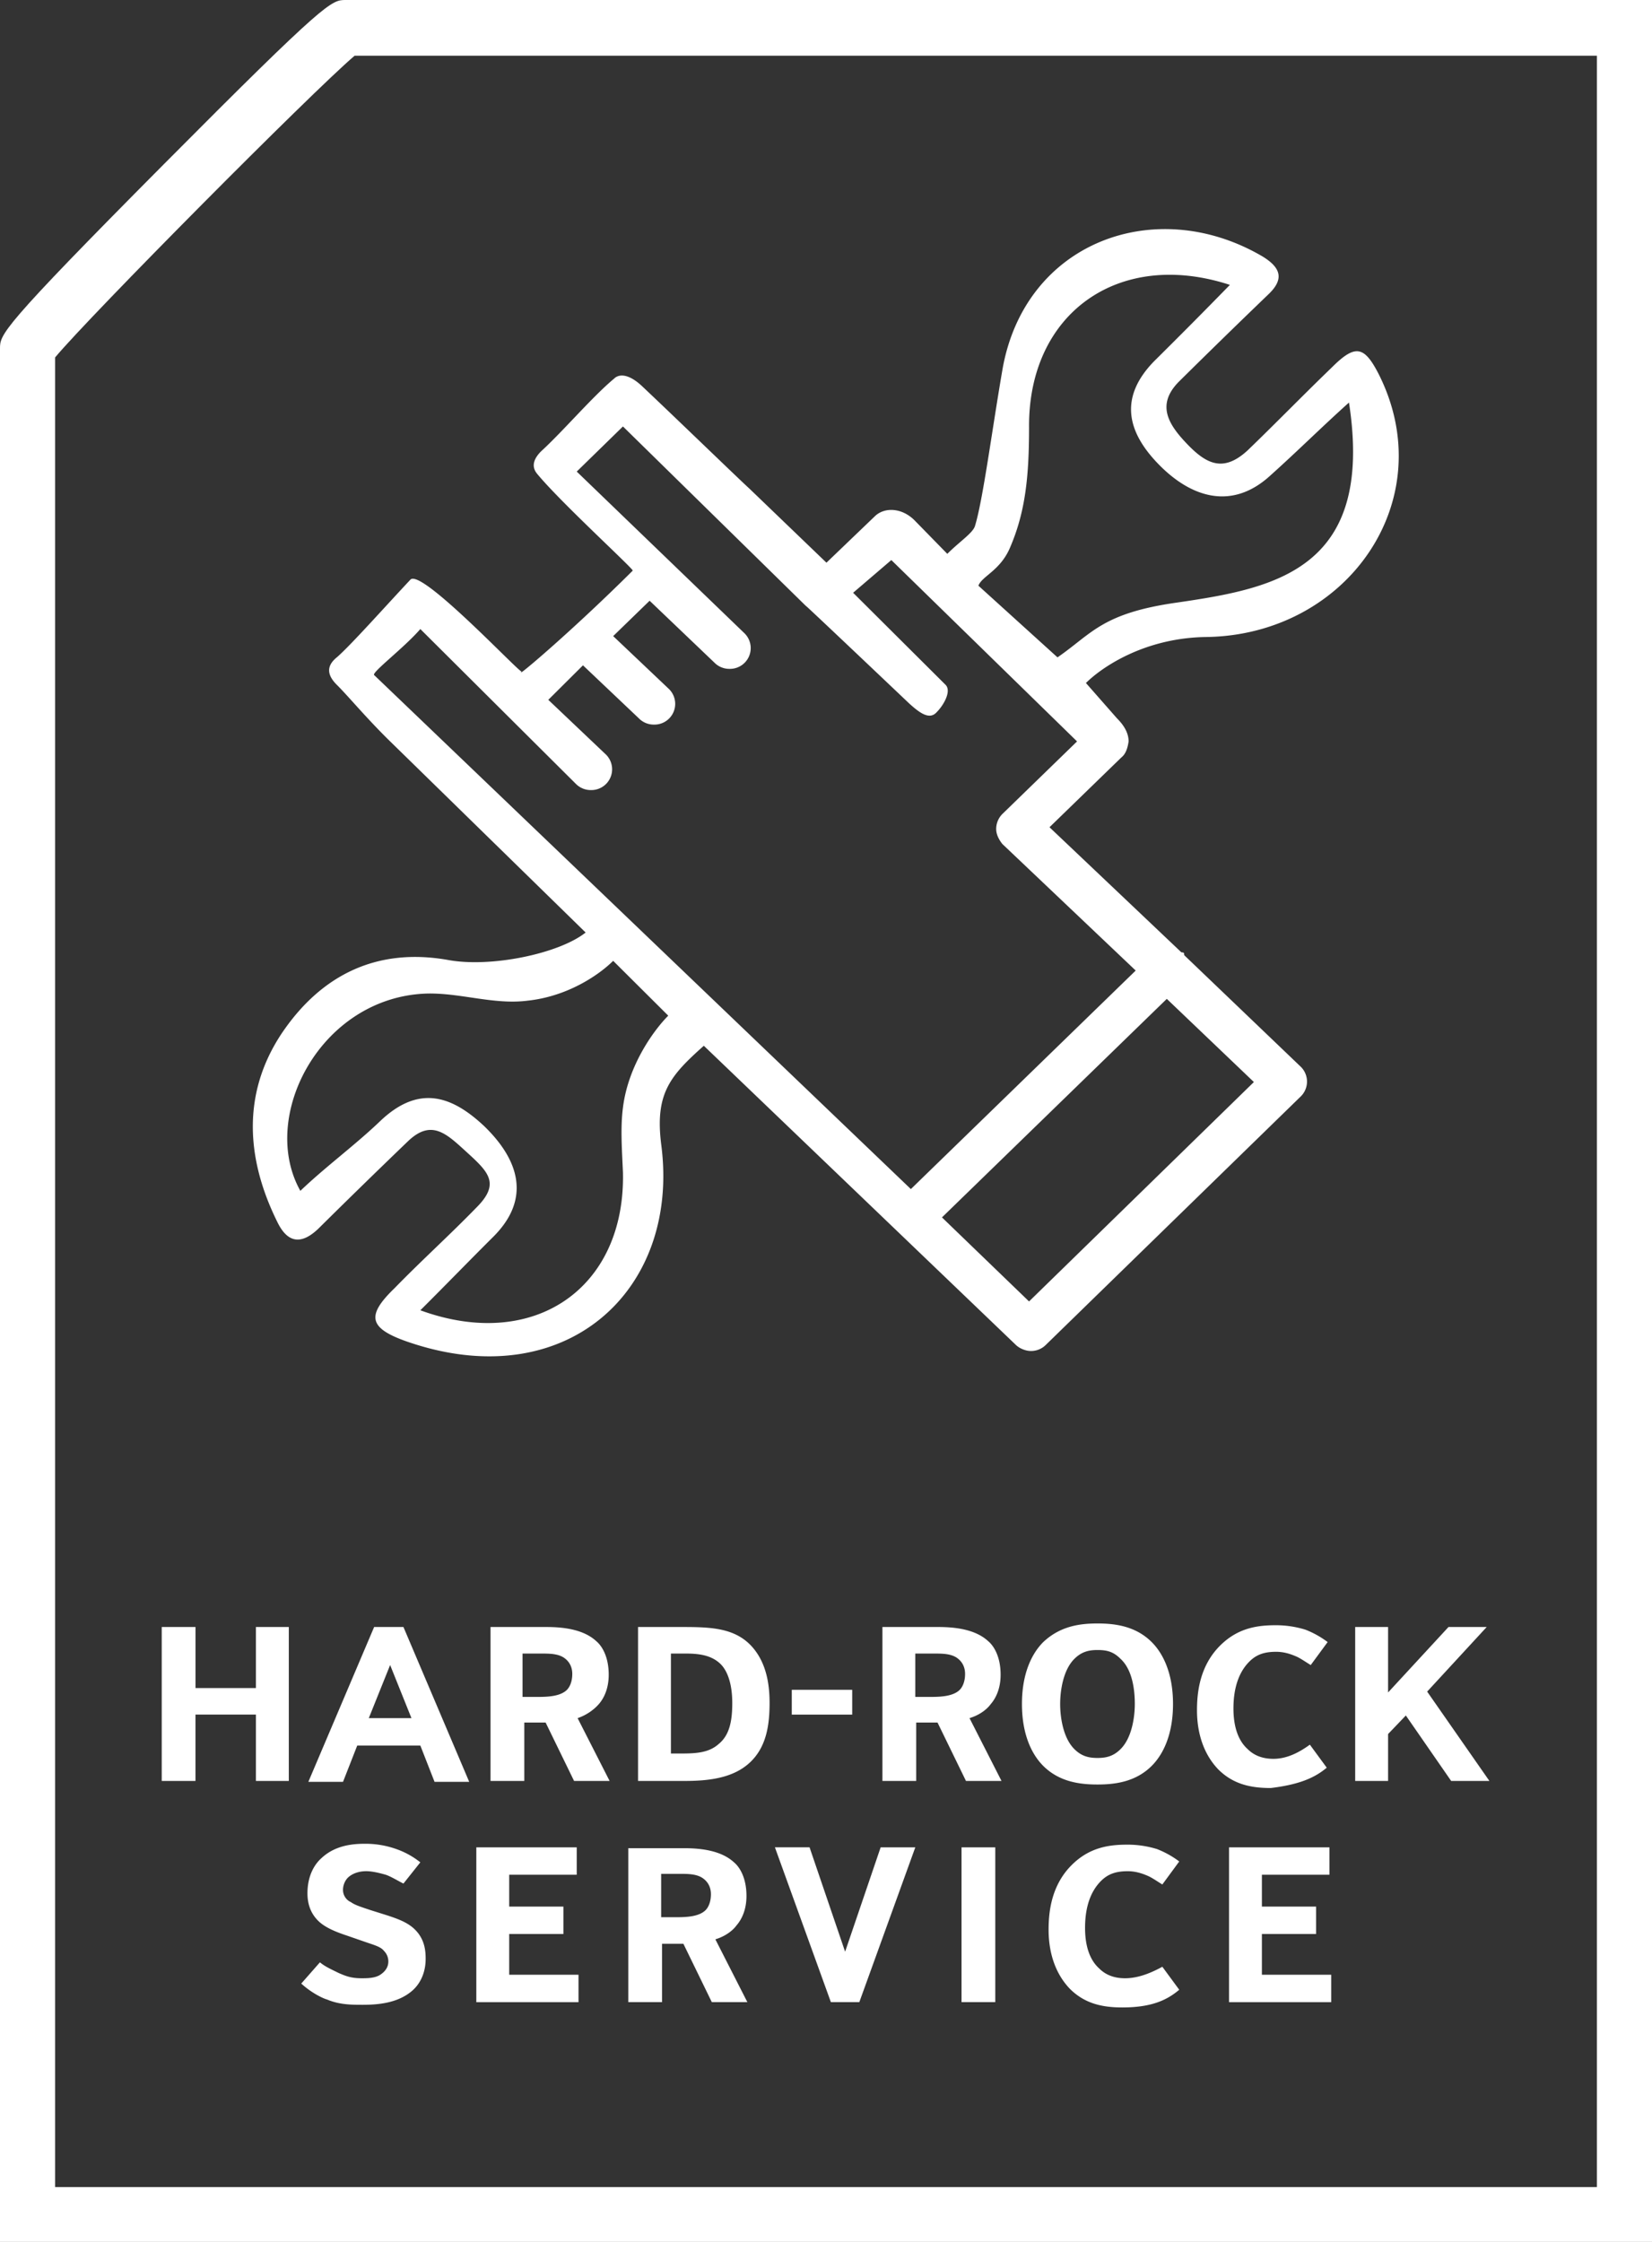
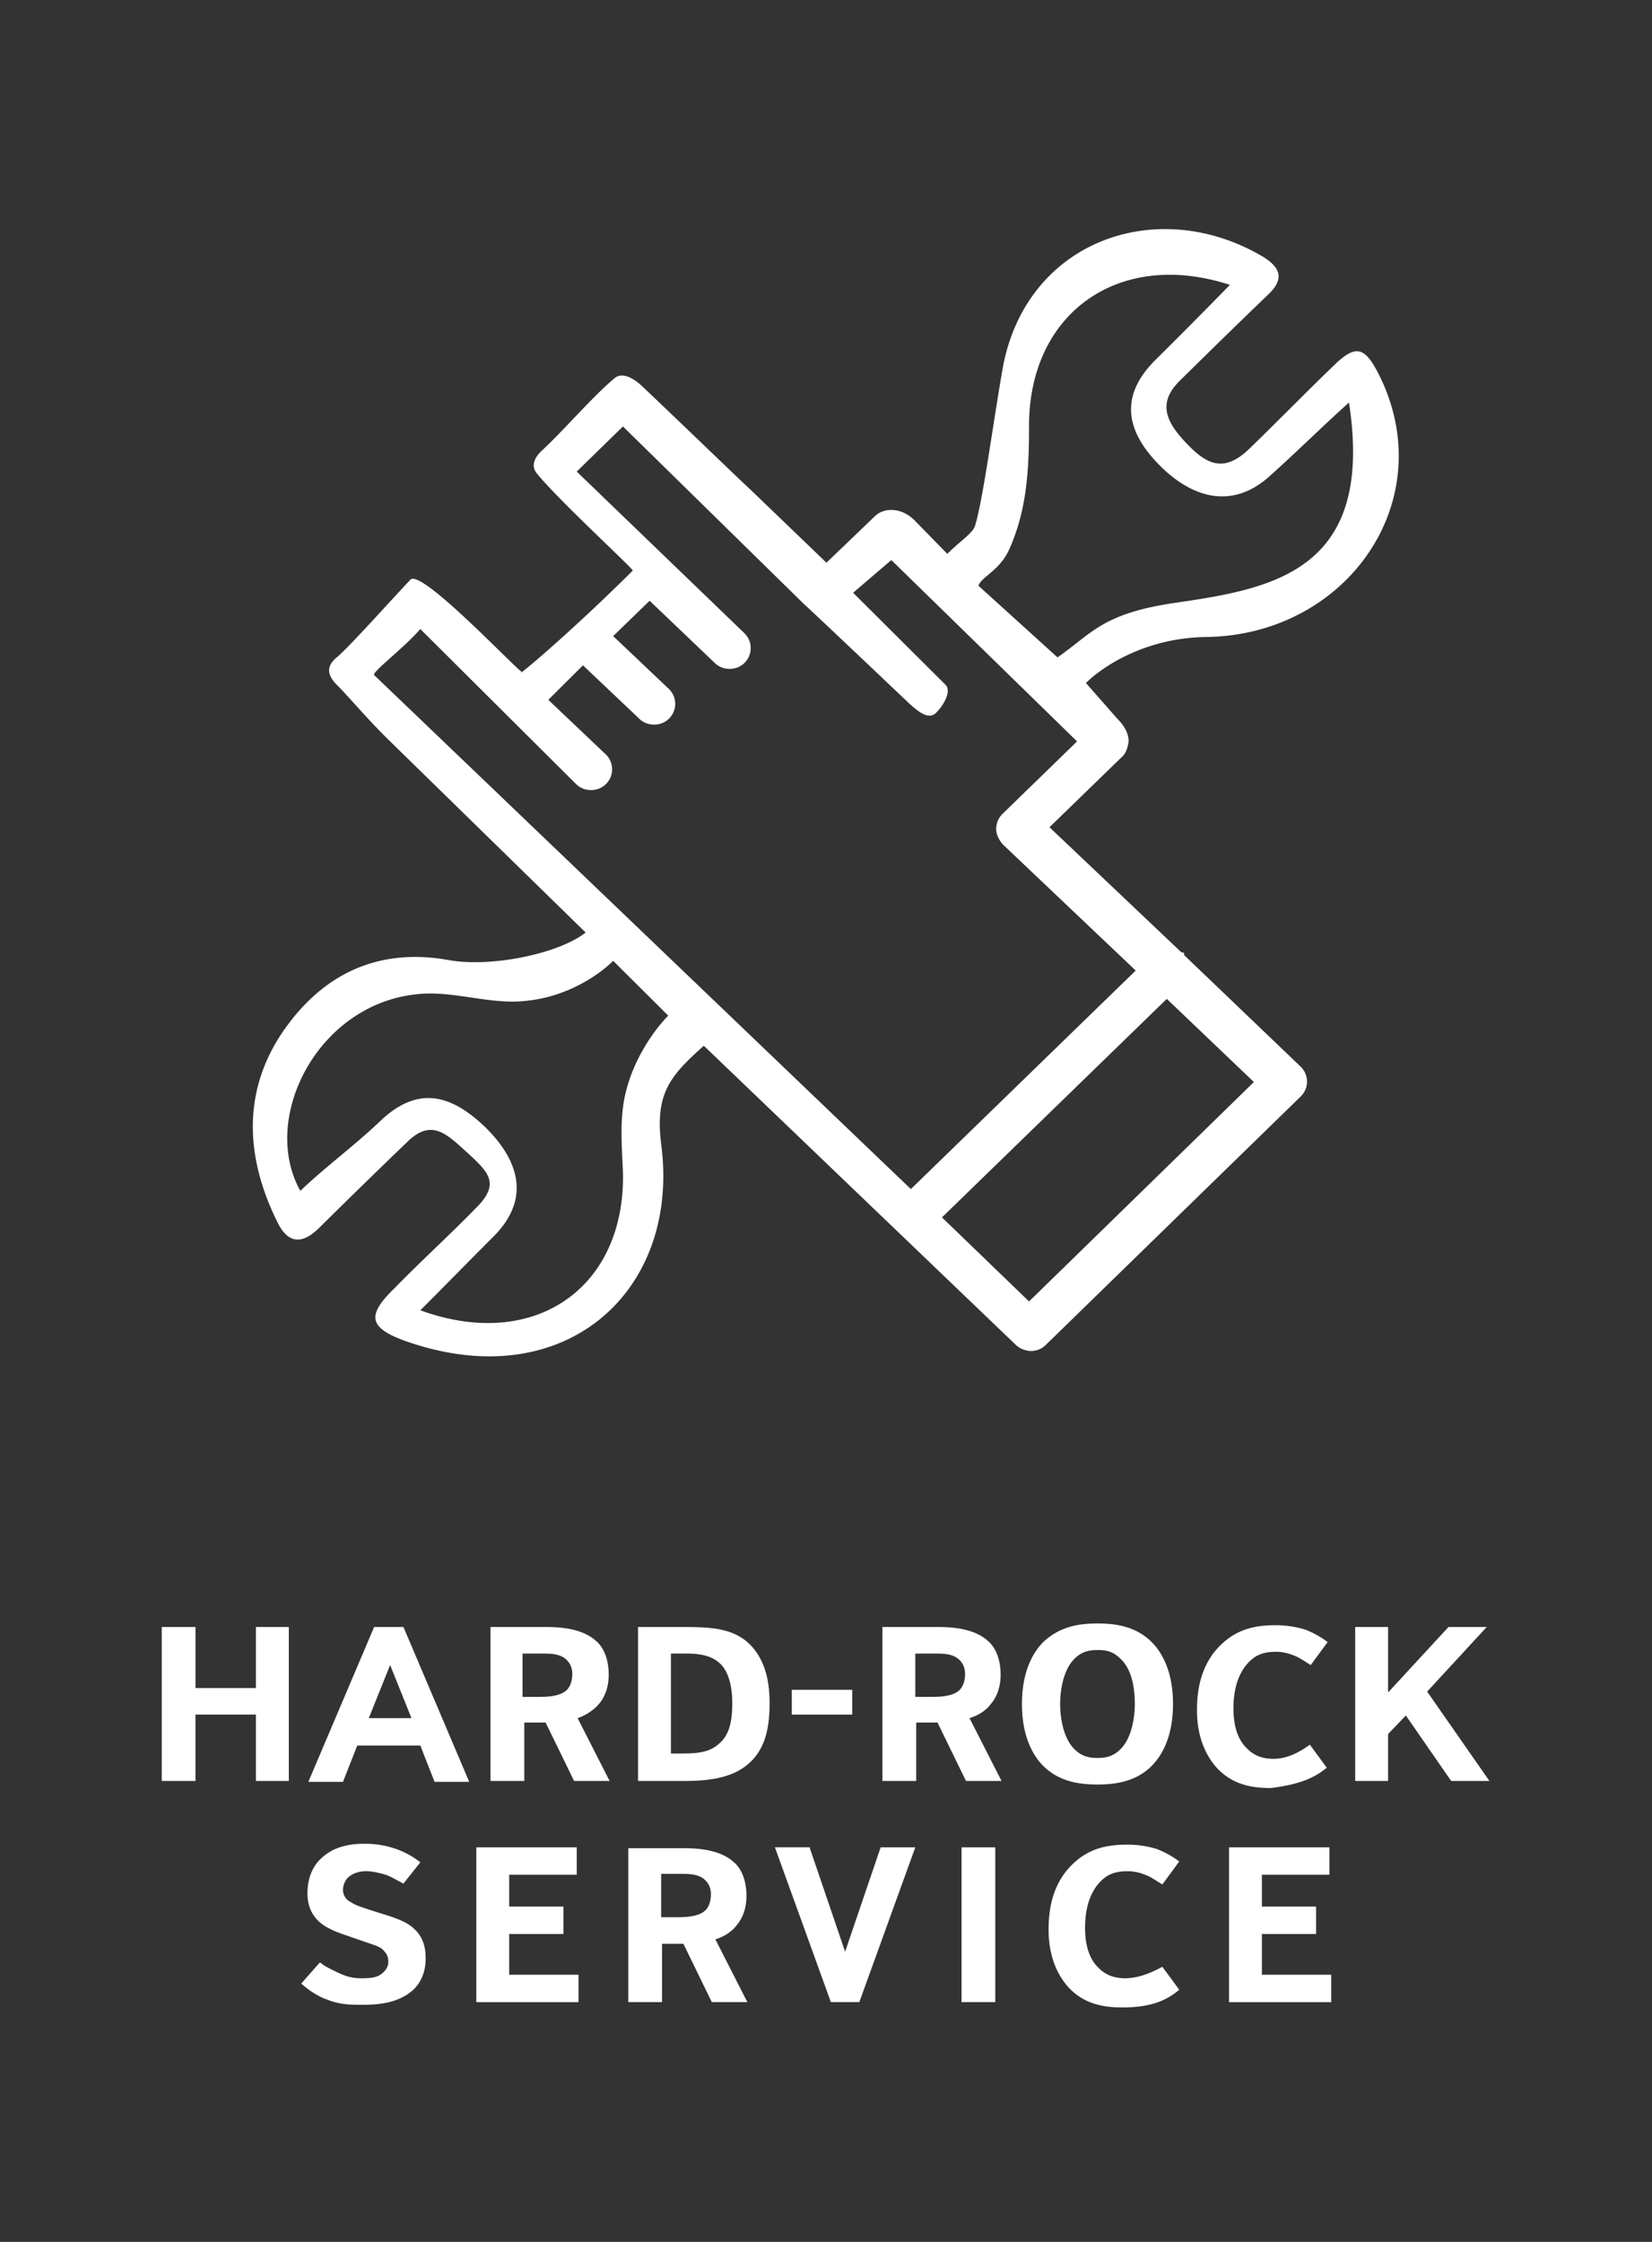
<svg xmlns="http://www.w3.org/2000/svg" width="70" height="95" viewBox="0 0 70 95" fill="none">
  <rect x="0" y="0" width="70" height="95" fill="#333333" stroke="none" />
  <path d="M10.844 71.53h-2.56v-2.586H6.853v6.523h1.43v-2.812h2.561v2.812h1.394v-6.523h-1.394v2.587zm20.372 10.049c.226-.263.414-.675.414-1.238 0-.787-.301-1.237-.527-1.424-.527-.488-1.356-.6-2.109-.6h-2.372v6.523h1.43v-2.474h.905l1.205 2.474h1.506l-1.356-2.662c.377-.112.716-.337.904-.6zm-1.318-.638c-.264.263-.753.3-1.205.3h-.678v-1.837h.791c.339 0 .715 0 .98.188.263.187.338.45.338.674 0 .338-.113.563-.226.675zM15.853 68.944l-2.787 6.56h1.469l.602-1.537h2.674l.602 1.538h1.469l-2.787-6.561h-1.242zm-.226 3.861l.904-2.25.903 2.25h-1.807zm9.752-.599c.226-.263.414-.675.414-1.238 0-.787-.301-1.237-.527-1.424-.527-.488-1.355-.6-2.109-.6h-2.372v6.523h1.431v-2.474h.904l1.205 2.474h1.506l-1.356-2.662c.34-.112.678-.337.904-.6zm-1.356-.6c-.263.262-.753.3-1.204.3h-.678v-1.837h.79c.34 0 .716 0 .98.187.263.188.338.45.338.675 0 .337-.113.562-.226.675zm4.896-2.662h-1.883v6.523h1.996c1.092 0 2.07-.15 2.749-.787.677-.638.828-1.537.828-2.512 0-.637-.075-1.65-.753-2.4-.716-.787-1.732-.824-2.937-.824zm1.544 4.948c-.452.413-1.055.413-1.732.413h-.302v-4.236h.64c.565 0 1.093.075 1.469.45.226.224.49.712.49 1.649 0 .75-.113 1.35-.565 1.724zm-8.887 8.061h2.297v-1.162h-2.297v-1.35h2.862V78.28h-4.255v6.561h4.33v-1.162h-2.937v-1.725zm-5.159-.787l-.715-.225c-.452-.15-.678-.225-.829-.337a.565.565 0 0 1-.339-.525c0-.225.113-.45.264-.563.188-.15.452-.225.715-.225.264 0 .565.076.829.15.226.075.527.263.753.375l.715-.9a3.448 3.448 0 0 0-1.016-.562 3.895 3.895 0 0 0-1.318-.225c-.452 0-1.243.038-1.845.6-.302.263-.603.75-.603 1.5 0 .412.113.825.452 1.162.301.3.79.487 1.243.637l.866.3c.339.113.565.188.678.338a.63.63 0 0 1 .188.45c0 .224-.113.412-.34.562-.225.15-.564.15-.79.15-.414 0-.64-.075-.979-.225-.301-.15-.565-.263-.79-.45l-.791.9c.451.412.941.637 1.092.675.527.225 1.054.225 1.506.225.678 0 1.506-.076 2.108-.6.302-.263.565-.713.565-1.35 0-.337-.037-.825-.452-1.237-.3-.3-.715-.45-1.167-.6zM48.8 74.83c.452-.45.904-1.275.904-2.624 0-1.35-.452-2.175-.904-2.624-.677-.675-1.543-.788-2.297-.788-.753 0-1.581.113-2.297.788-.451.45-.903 1.274-.903 2.624s.452 2.174.903 2.624c.678.675 1.544.788 2.297.788.754 0 1.62-.113 2.297-.788zm-3.878-2.624c0-.525.113-1.425.602-1.912.302-.3.603-.375.98-.375.414 0 .677.075.978.375.528.487.603 1.387.603 1.912 0 .525-.113 1.424-.603 1.912-.3.3-.602.375-.979.375-.376 0-.677-.075-.979-.375-.49-.487-.602-1.387-.602-1.912zm8.548 9.747h2.296v-1.162H53.47v-1.35h2.862V78.28h-4.255v6.561h4.33v-1.162H53.47v-1.725zm-17.66.75l-1.507-4.424h-1.468l2.372 6.561h1.205l2.372-6.56h-1.468l-1.506 4.423zm20.408-7.798l-.715-.975c-.414.3-.941.6-1.544.6-.527 0-.866-.187-1.092-.412-.377-.338-.602-.9-.602-1.725 0-.862.225-1.537.677-1.987.302-.3.64-.412 1.13-.412.301 0 .565.075.828.187.189.075.452.263.64.375l.716-.974a3.953 3.953 0 0 0-.941-.525 4.23 4.23 0 0 0-1.28-.188c-.83 0-1.62.15-2.335.862-.866.863-.98 1.987-.98 2.737 0 .525.076 1.65.904 2.512.64.637 1.394.787 2.222.787 1.243-.15 1.883-.45 2.372-.862zm-41.947-47.05c-.414.338-.452.713 0 1.163.49.487 1.167 1.312 2.147 2.287l8.397 8.21c-1.13.9-4.03 1.5-5.837 1.162-2.975-.525-5.347.6-7.041 3.112-1.695 2.55-1.506 5.323-.189 7.985.415.862.98 1.012 1.732.3a354.769 354.769 0 0 1 3.804-3.711c1.016-.975 1.656-.3 2.523.487.903.825 1.393 1.312.376 2.324-1.13 1.163-2.335 2.25-3.464 3.412-1.205 1.162-1.092 1.687.49 2.25 6.74 2.361 11.635-2.137 10.806-8.36-.263-2.138.377-2.888 1.808-4.162l13.216 12.671c.151.15.415.263.64.263a.884.884 0 0 0 .64-.263l10.808-10.534a.88.88 0 0 0 0-1.238l-4.933-4.723c-.038-.038 0-.075-.038-.113-.038-.037-.075 0-.113-.037l-5.573-5.286 3.05-2.962c.189-.15.264-.412.302-.675 0-.412-.264-.75-.49-.975l-1.318-1.5c.678-.674 2.485-1.911 5.083-1.949 6.025-.075 10.017-5.848 7.306-11.172-.603-1.162-.98-1.237-1.959-.262-1.205 1.162-2.372 2.362-3.577 3.524-1.016.937-1.732.6-2.56-.263-.791-.824-1.318-1.65-.377-2.624a357.461 357.461 0 0 1 3.803-3.711c.678-.638.565-1.125-.226-1.612-4.518-2.662-10.091-.638-11.032 4.798-.452 2.625-.829 5.549-1.168 6.636-.113.3-.64.637-1.167 1.162l-1.393-1.425c-.527-.524-1.243-.562-1.657-.187l-2.071 1.987-3.276-3.15c-.414-.374-3.163-3.036-4.556-4.348-.527-.487-.942-.525-1.168-.3-.903.75-2.183 2.25-3.087 3.074-.264.263-.452.6-.188.938.979 1.2 4.142 4.086 4.066 4.123-2.56 2.55-5.045 4.65-4.707 4.274-.075.075-4.217-4.348-4.706-3.899-1.092 1.163-2.523 2.775-3.126 3.3zm12.125 19.083c-.113.862-.038 1.837 0 2.737.113 4.911-3.765 7.61-8.585 5.848 1.13-1.125 2.033-2.062 3.087-3.111 1.62-1.612 1.093-3.262-.376-4.687-1.393-1.312-2.787-1.762-4.406-.225-1.054 1.013-2.334 1.95-3.389 2.962-1.77-3.15.867-8.21 5.347-8.36 1.431-.038 2.862.487 4.293.3 1.732-.188 3.05-1.125 3.615-1.687l2.334 2.324c-.564.562-1.694 2.062-1.92 3.899zm26.735-1.087l-9.527 9.297-3.69-3.561 9.527-9.26 3.69 3.524zM42.813 23.169c.64-1.5.791-2.999.791-5.06-.037-4.837 3.803-7.574 8.51-6.037a262.991 262.991 0 0 1-3.2 3.224c-1.507 1.537-1.168 3 .188 4.387 1.393 1.424 3.125 1.95 4.744.45 1.13-1.013 2.184-2.062 3.314-3.075 1.092 7.086-3.163 7.873-7.267 8.473-3.201.45-3.615 1.312-5.084 2.325l-3.351-3.037c.15-.413.941-.637 1.355-1.65zm-25.002 3.487l6.59 6.56a.884.884 0 0 0 .64.263.88.88 0 0 0 .64-1.5l-2.448-2.324 1.469-1.462 2.372 2.25a.884.884 0 0 0 .64.262.88.88 0 0 0 .64-1.5l-2.372-2.25 1.544-1.499 2.748 2.625a.884.884 0 0 0 .64.262.88.88 0 0 0 .64-1.5l-7.116-6.86 1.958-1.912 7.795 7.648c-.565-.563 4.33 4.086 4.33 4.086.452.412.866.712 1.167.375.301-.3.64-.9.377-1.162l-3.916-3.9 1.619-1.386 7.87 7.685-3.163 3.074a.902.902 0 0 0-.264.638c0 .224.113.45.264.637l5.648 5.361-9.527 9.26-22.743-21.782c-.113-.112 1.28-1.162 1.958-1.95zm16.379-.938l.113.113-.113-.113zm24.627 43.226h-1.394v6.523h1.394V73.48l.753-.787 1.92 2.774h1.62l-2.637-3.786 2.523-2.737h-1.619l-2.56 2.774v-2.774zM47.67 83.828c-.526 0-.865-.187-1.091-.412-.377-.338-.602-.9-.602-1.725 0-.862.225-1.537.677-1.987.301-.3.64-.412 1.13-.412.301 0 .565.075.828.187.189.075.452.263.64.375l.716-.975a3.96 3.96 0 0 0-.942-.525 4.23 4.23 0 0 0-1.28-.187c-.828 0-1.619.15-2.334.862-.866.862-.98 1.987-.98 2.737 0 .525.076 1.65.904 2.512.64.637 1.394.787 2.222.787 1.28 0 1.92-.337 2.41-.75l-.716-.974c-.414.225-.979.487-1.581.487zM36.11 71.606h-2.56v1.05h2.56v-1.05zm6.063 6.674h-1.43v6.56h1.43v-6.56zm-.188-6.074c.226-.263.414-.675.414-1.238 0-.787-.301-1.237-.527-1.424-.527-.488-1.356-.6-2.109-.6h-2.372v6.523h1.431v-2.474h.904l1.205 2.474h1.506l-1.356-2.662c.377-.112.716-.337.904-.6zm-1.318-.6c-.264.262-.753.3-1.205.3h-.678v-1.837h.791c.339 0 .715 0 .98.187.263.188.338.45.338.675 0 .337-.113.562-.226.675z" fill="#fff" />
-   <path d="M14.648 0c-.603 0-.791 0-7.72 6.973C0 13.946 0 14.171 0 14.771V95h70V0H14.648zm53.017 92.676H2.335v-77.53c1.468-1.762 10.882-11.247 12.69-12.784h52.64v90.314z" fill="#fff" />
</svg>